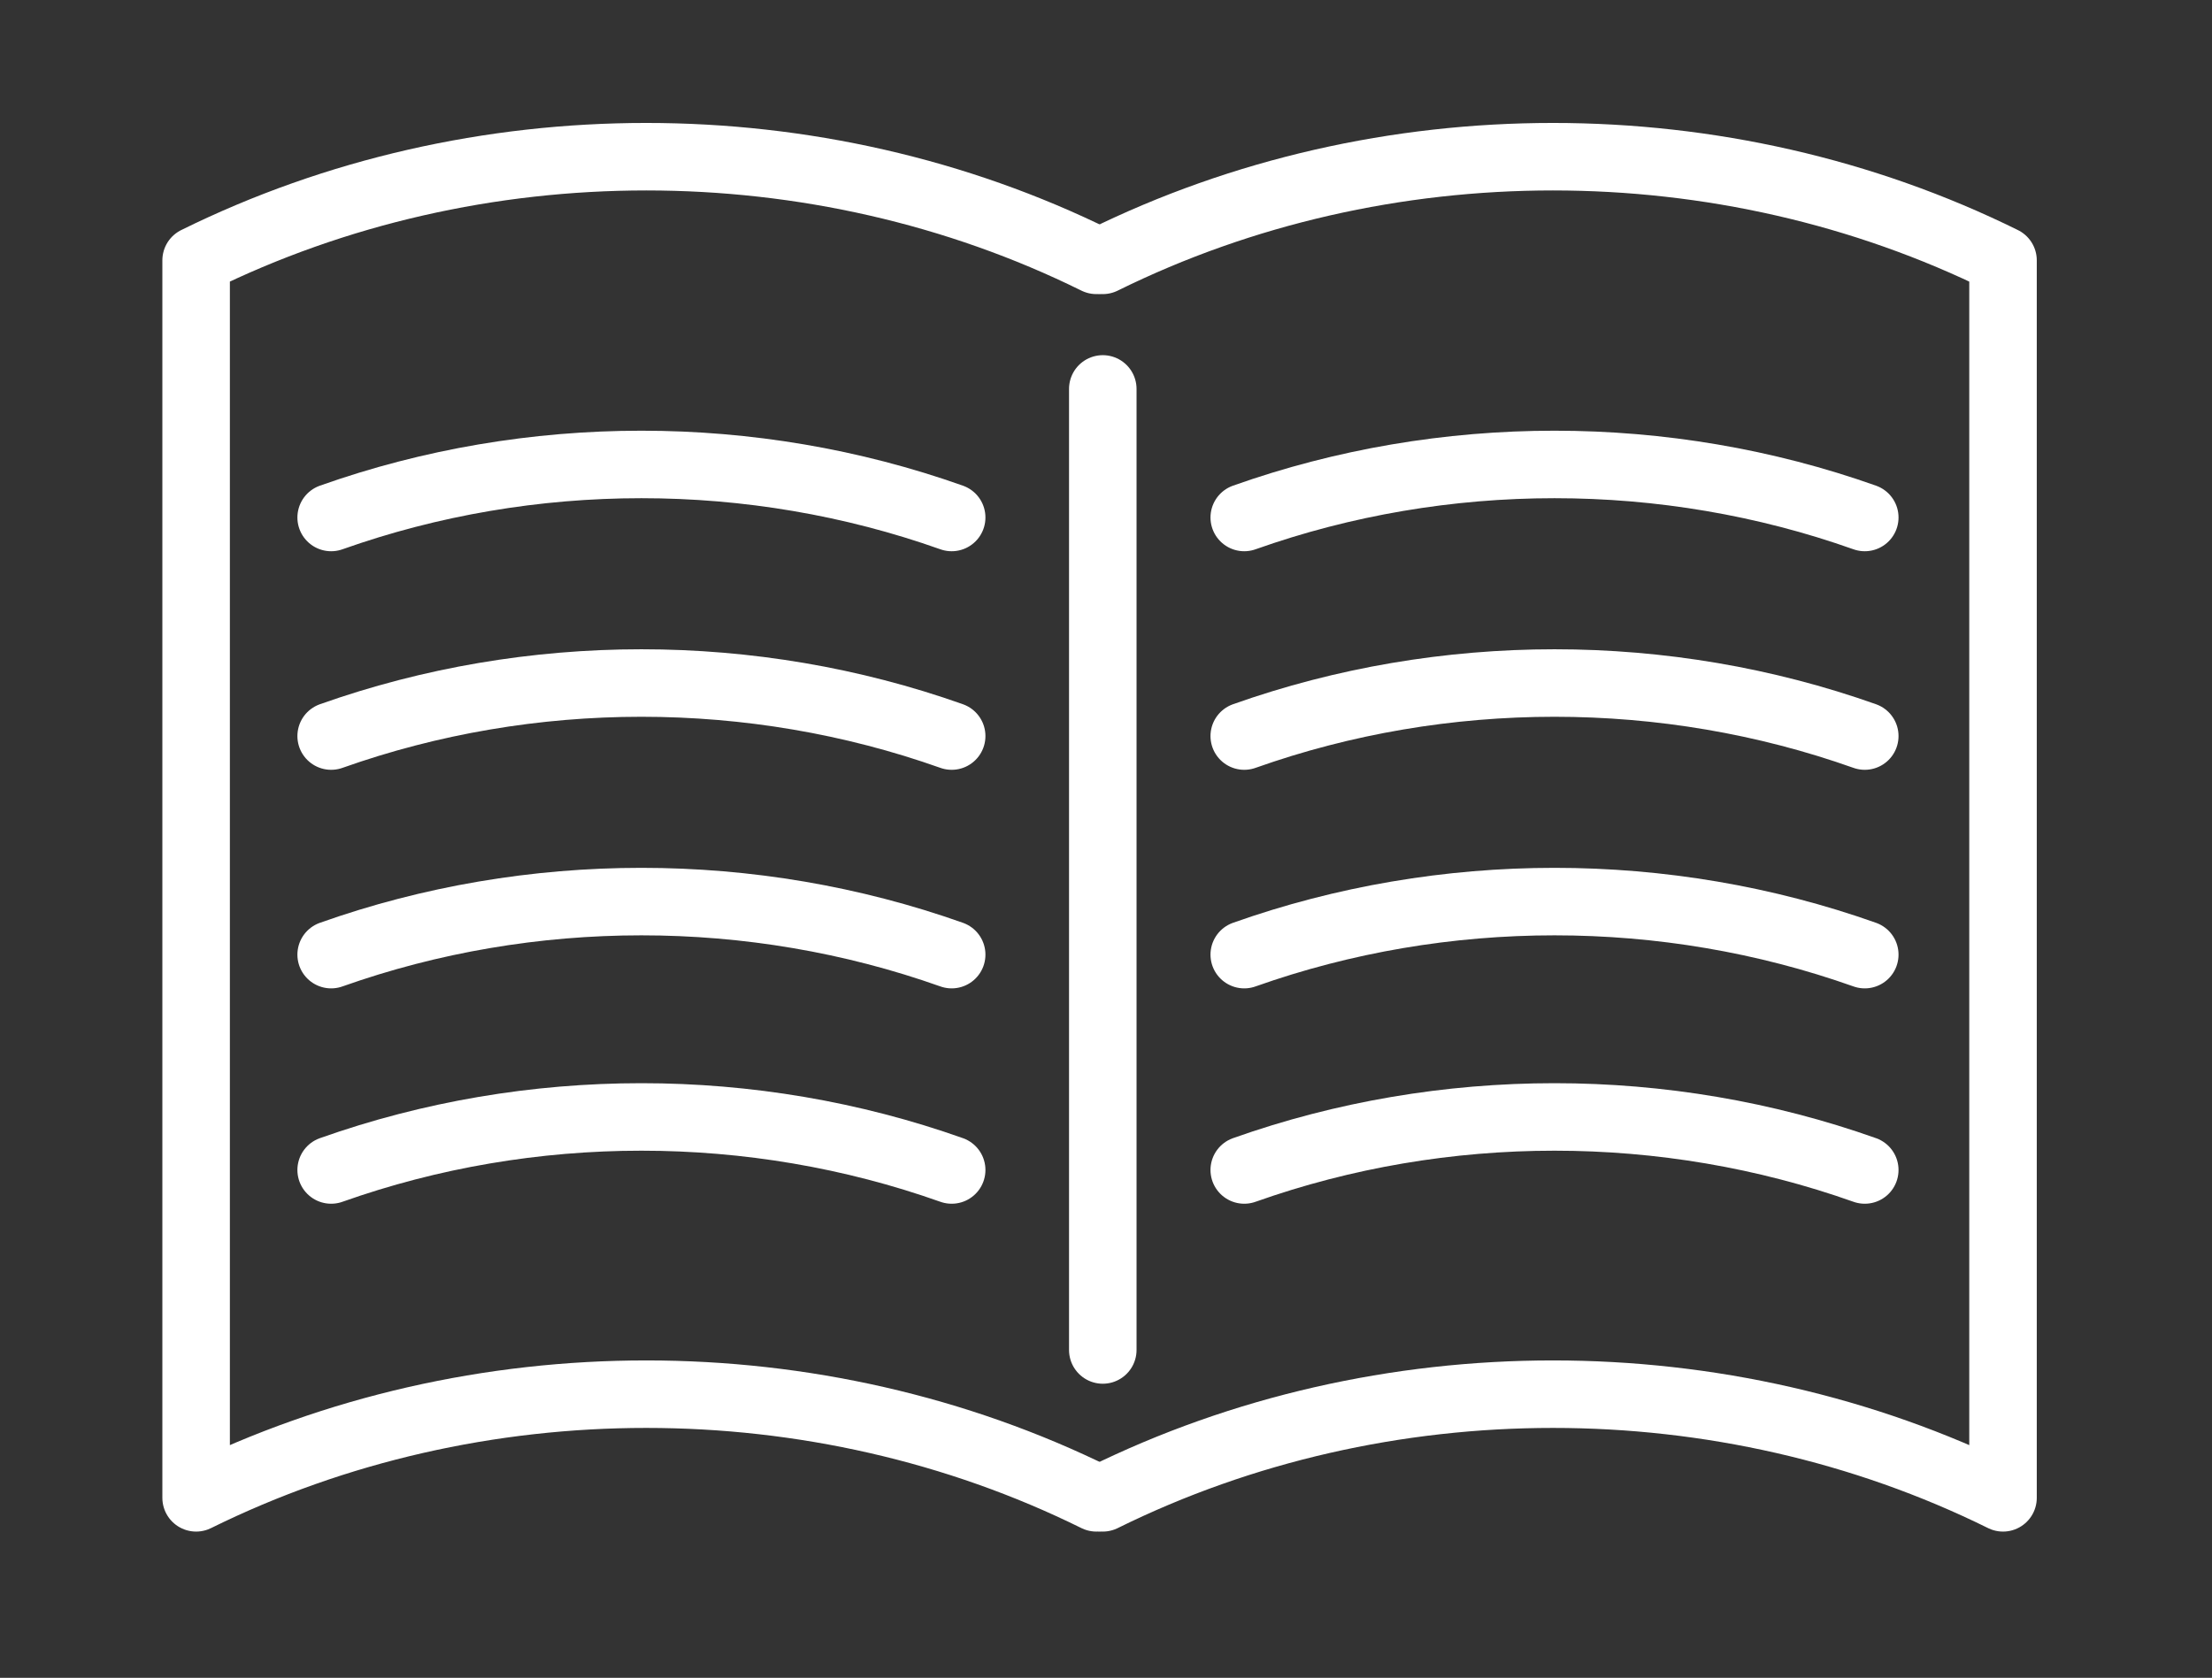
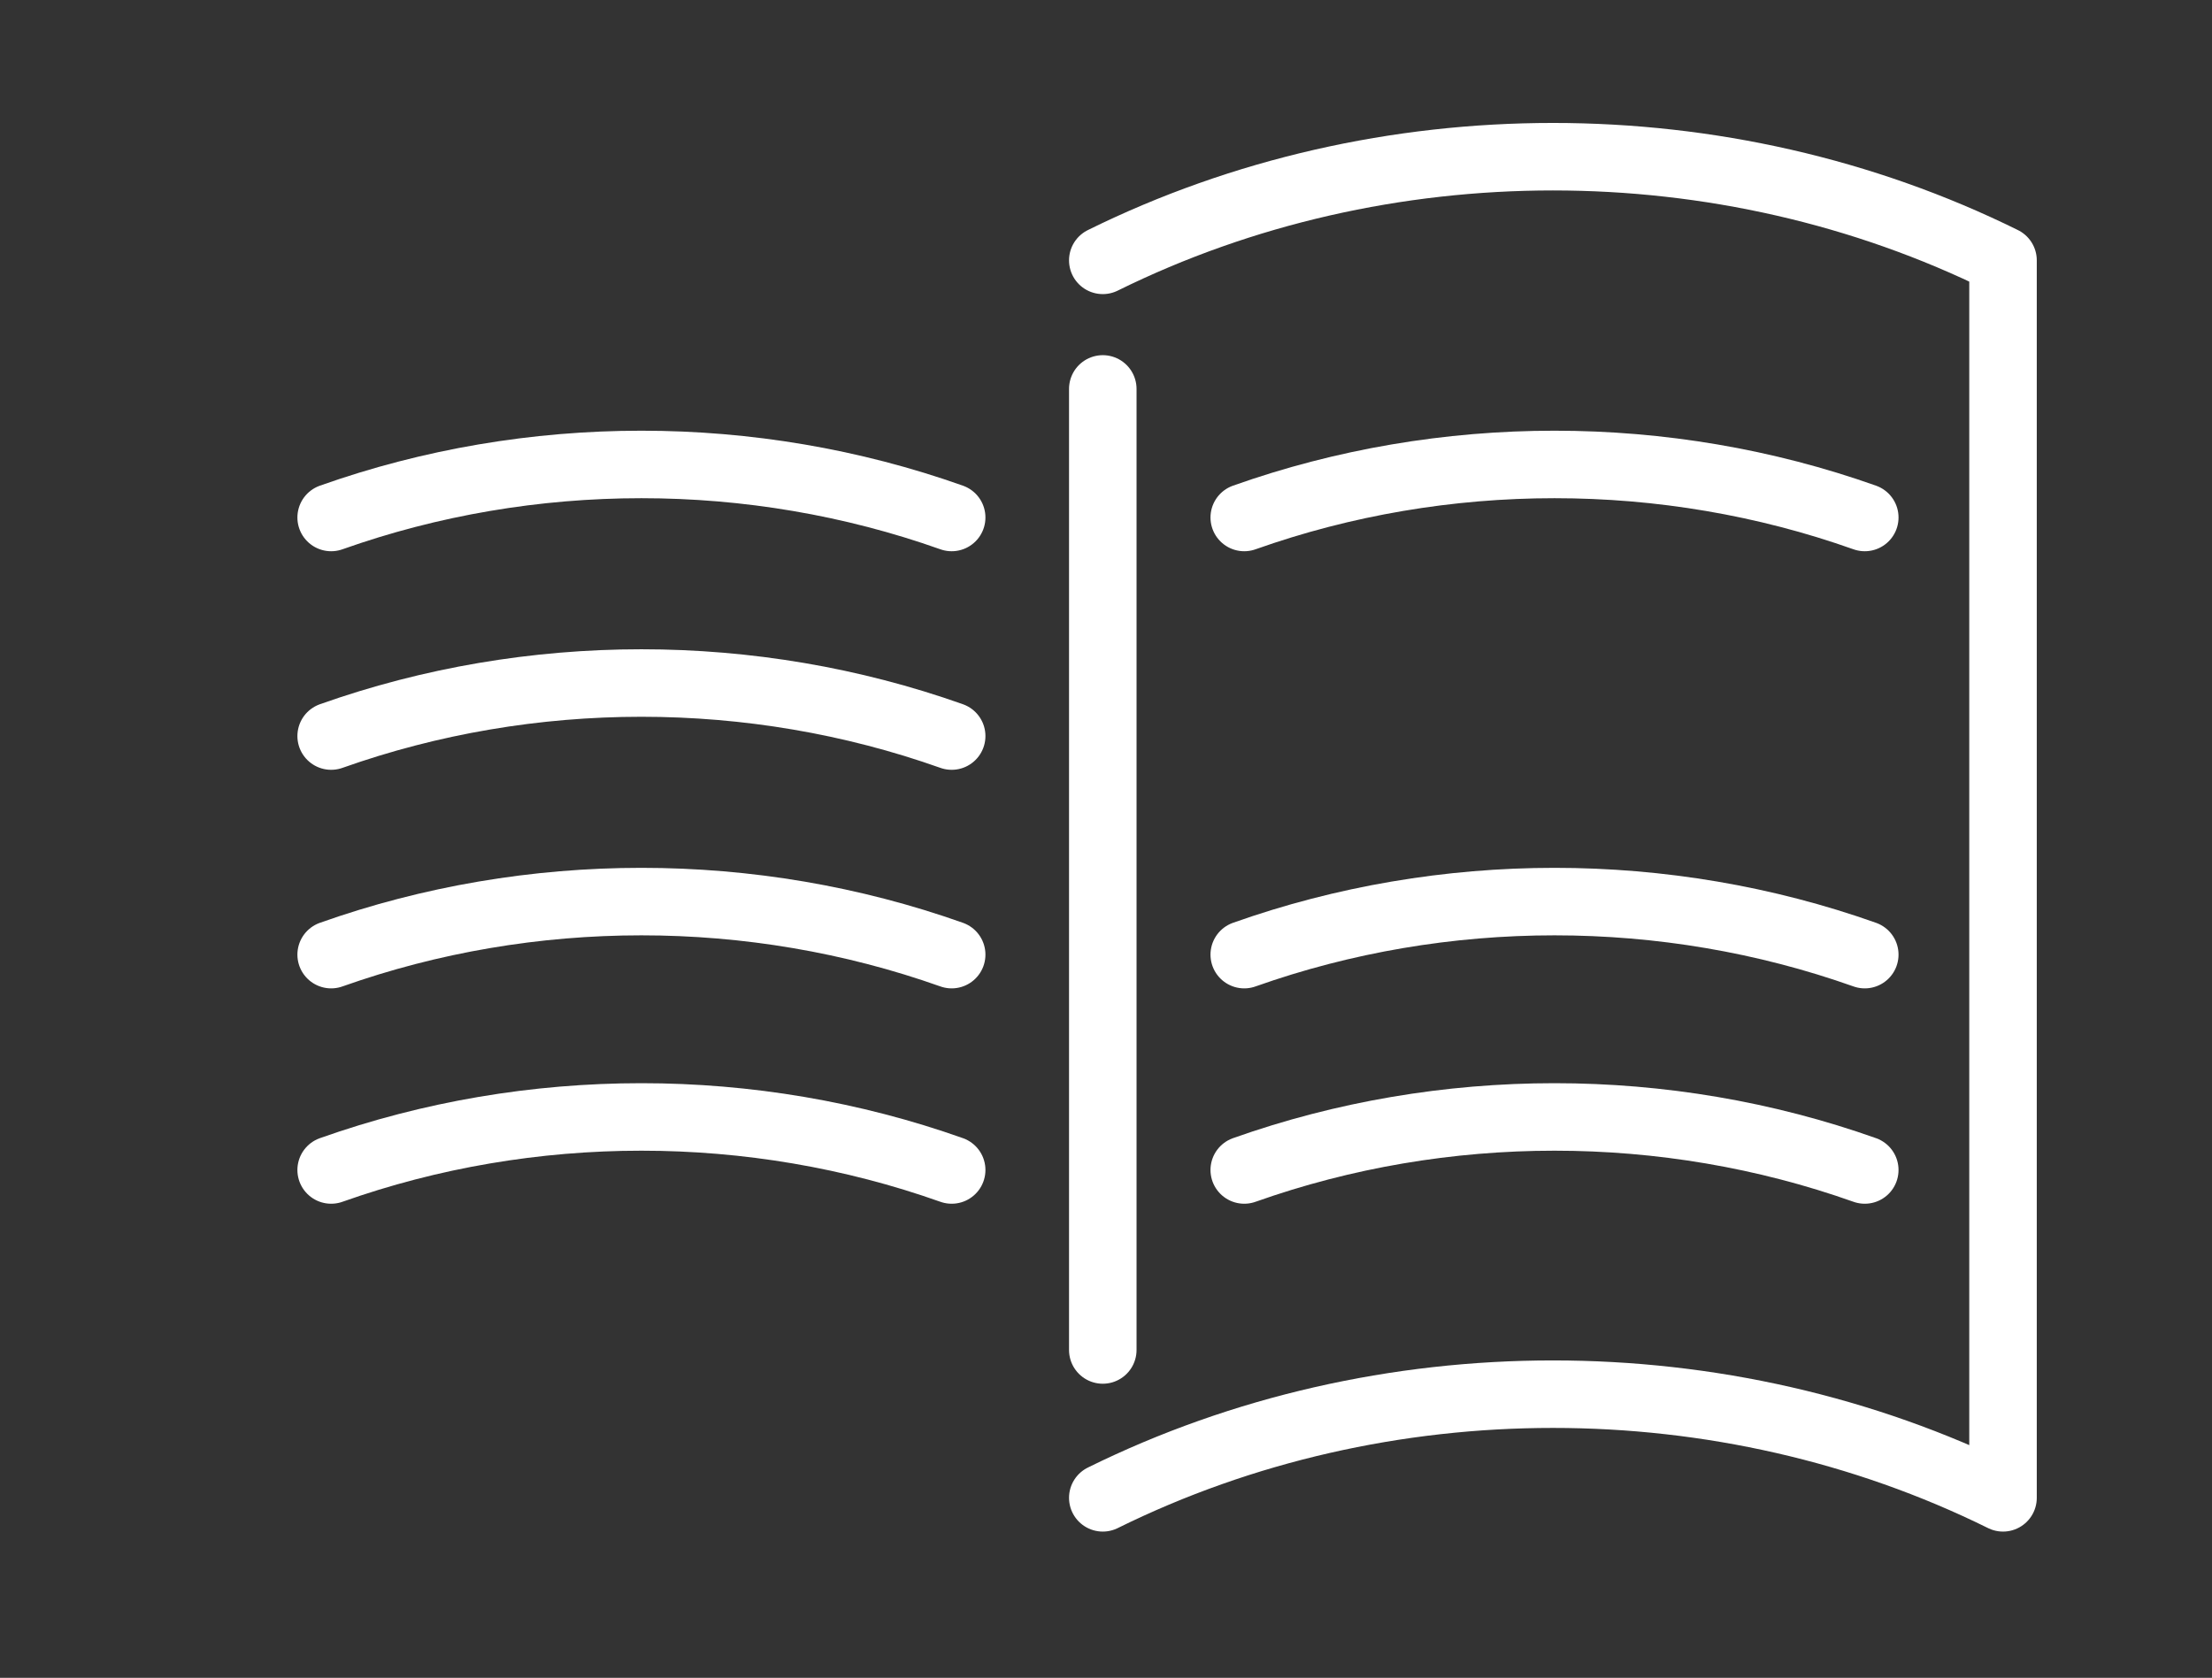
<svg xmlns="http://www.w3.org/2000/svg" id="Livello_1" version="1.1" viewBox="0 0 68.8 52.2">
  <rect x="0" y="0" width="68.8" height="52.2" fill="#333333" stroke="none" />
  <defs>
    <style>
      .st0 {
        fill: none;
        stroke: #fff;
        stroke-linecap: round;
        stroke-linejoin: round;
        stroke-width: 2.1px;
      }
    </style>
  </defs>
-   <path class="st0" d="M34.1,46.6c-8.7-4.3-19.3-4.3-28,0V8.1c8.7-4.3,19.3-4.3,28,0" />
  <path class="st0" d="M10.3,16.1c6.2-2.2,13.1-2.2,19.3,0" />
  <path class="st0" d="M10.3,22.9c6.2-2.2,13.1-2.2,19.3,0" />
  <path class="st0" d="M10.3,29.7c6.2-2.2,13.1-2.2,19.3,0" />
  <path class="st0" d="M10.3,36.4c6.2-2.2,13.1-2.2,19.3,0" />
  <path class="st0" d="M38.7,16.1c6.2-2.2,13.1-2.2,19.3,0" />
-   <path class="st0" d="M38.7,22.9c6.2-2.2,13.1-2.2,19.3,0" />
  <path class="st0" d="M38.7,29.7c6.2-2.2,13.1-2.2,19.3,0" />
  <path class="st0" d="M38.7,36.4c6.2-2.2,13.1-2.2,19.3,0" />
  <path class="st0" d="M34.3,46.6c8.7-4.3,19.3-4.3,28,0V8.1c-8.7-4.3-19.3-4.3-28,0" />
  <polyline class="st0" points="34.3 12.1 34.3 36.4 34.3 42" />
</svg>